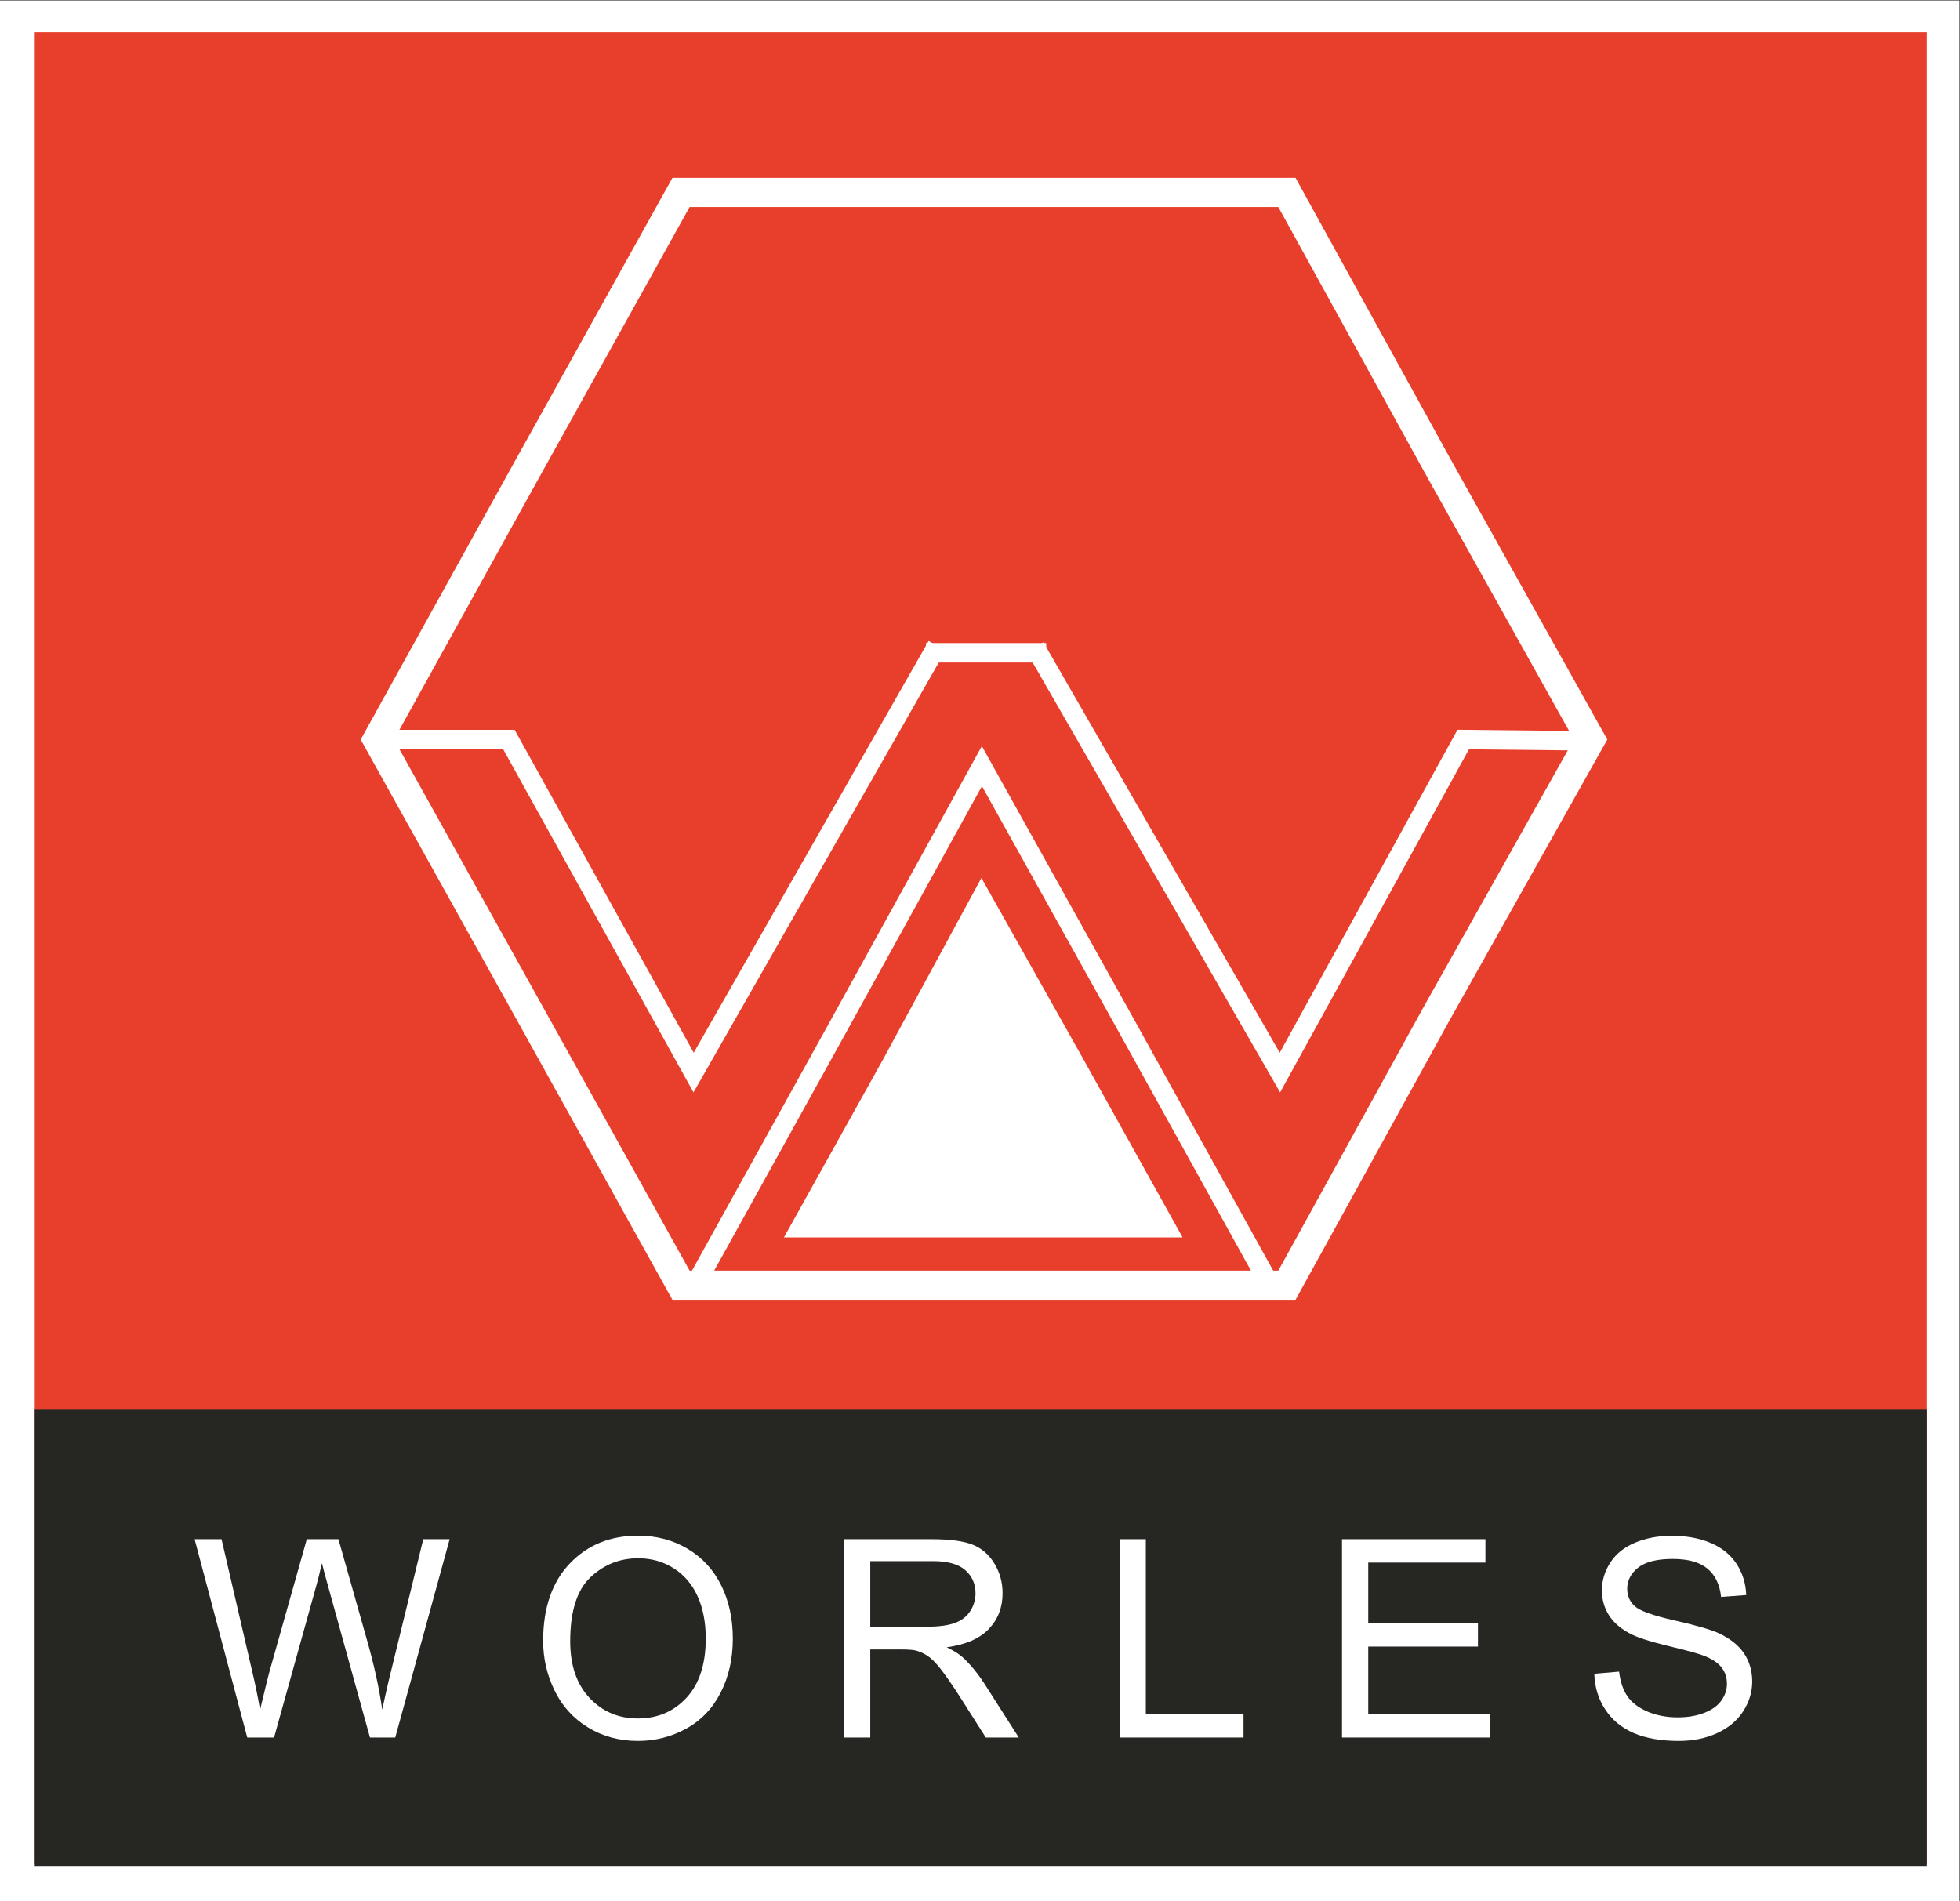
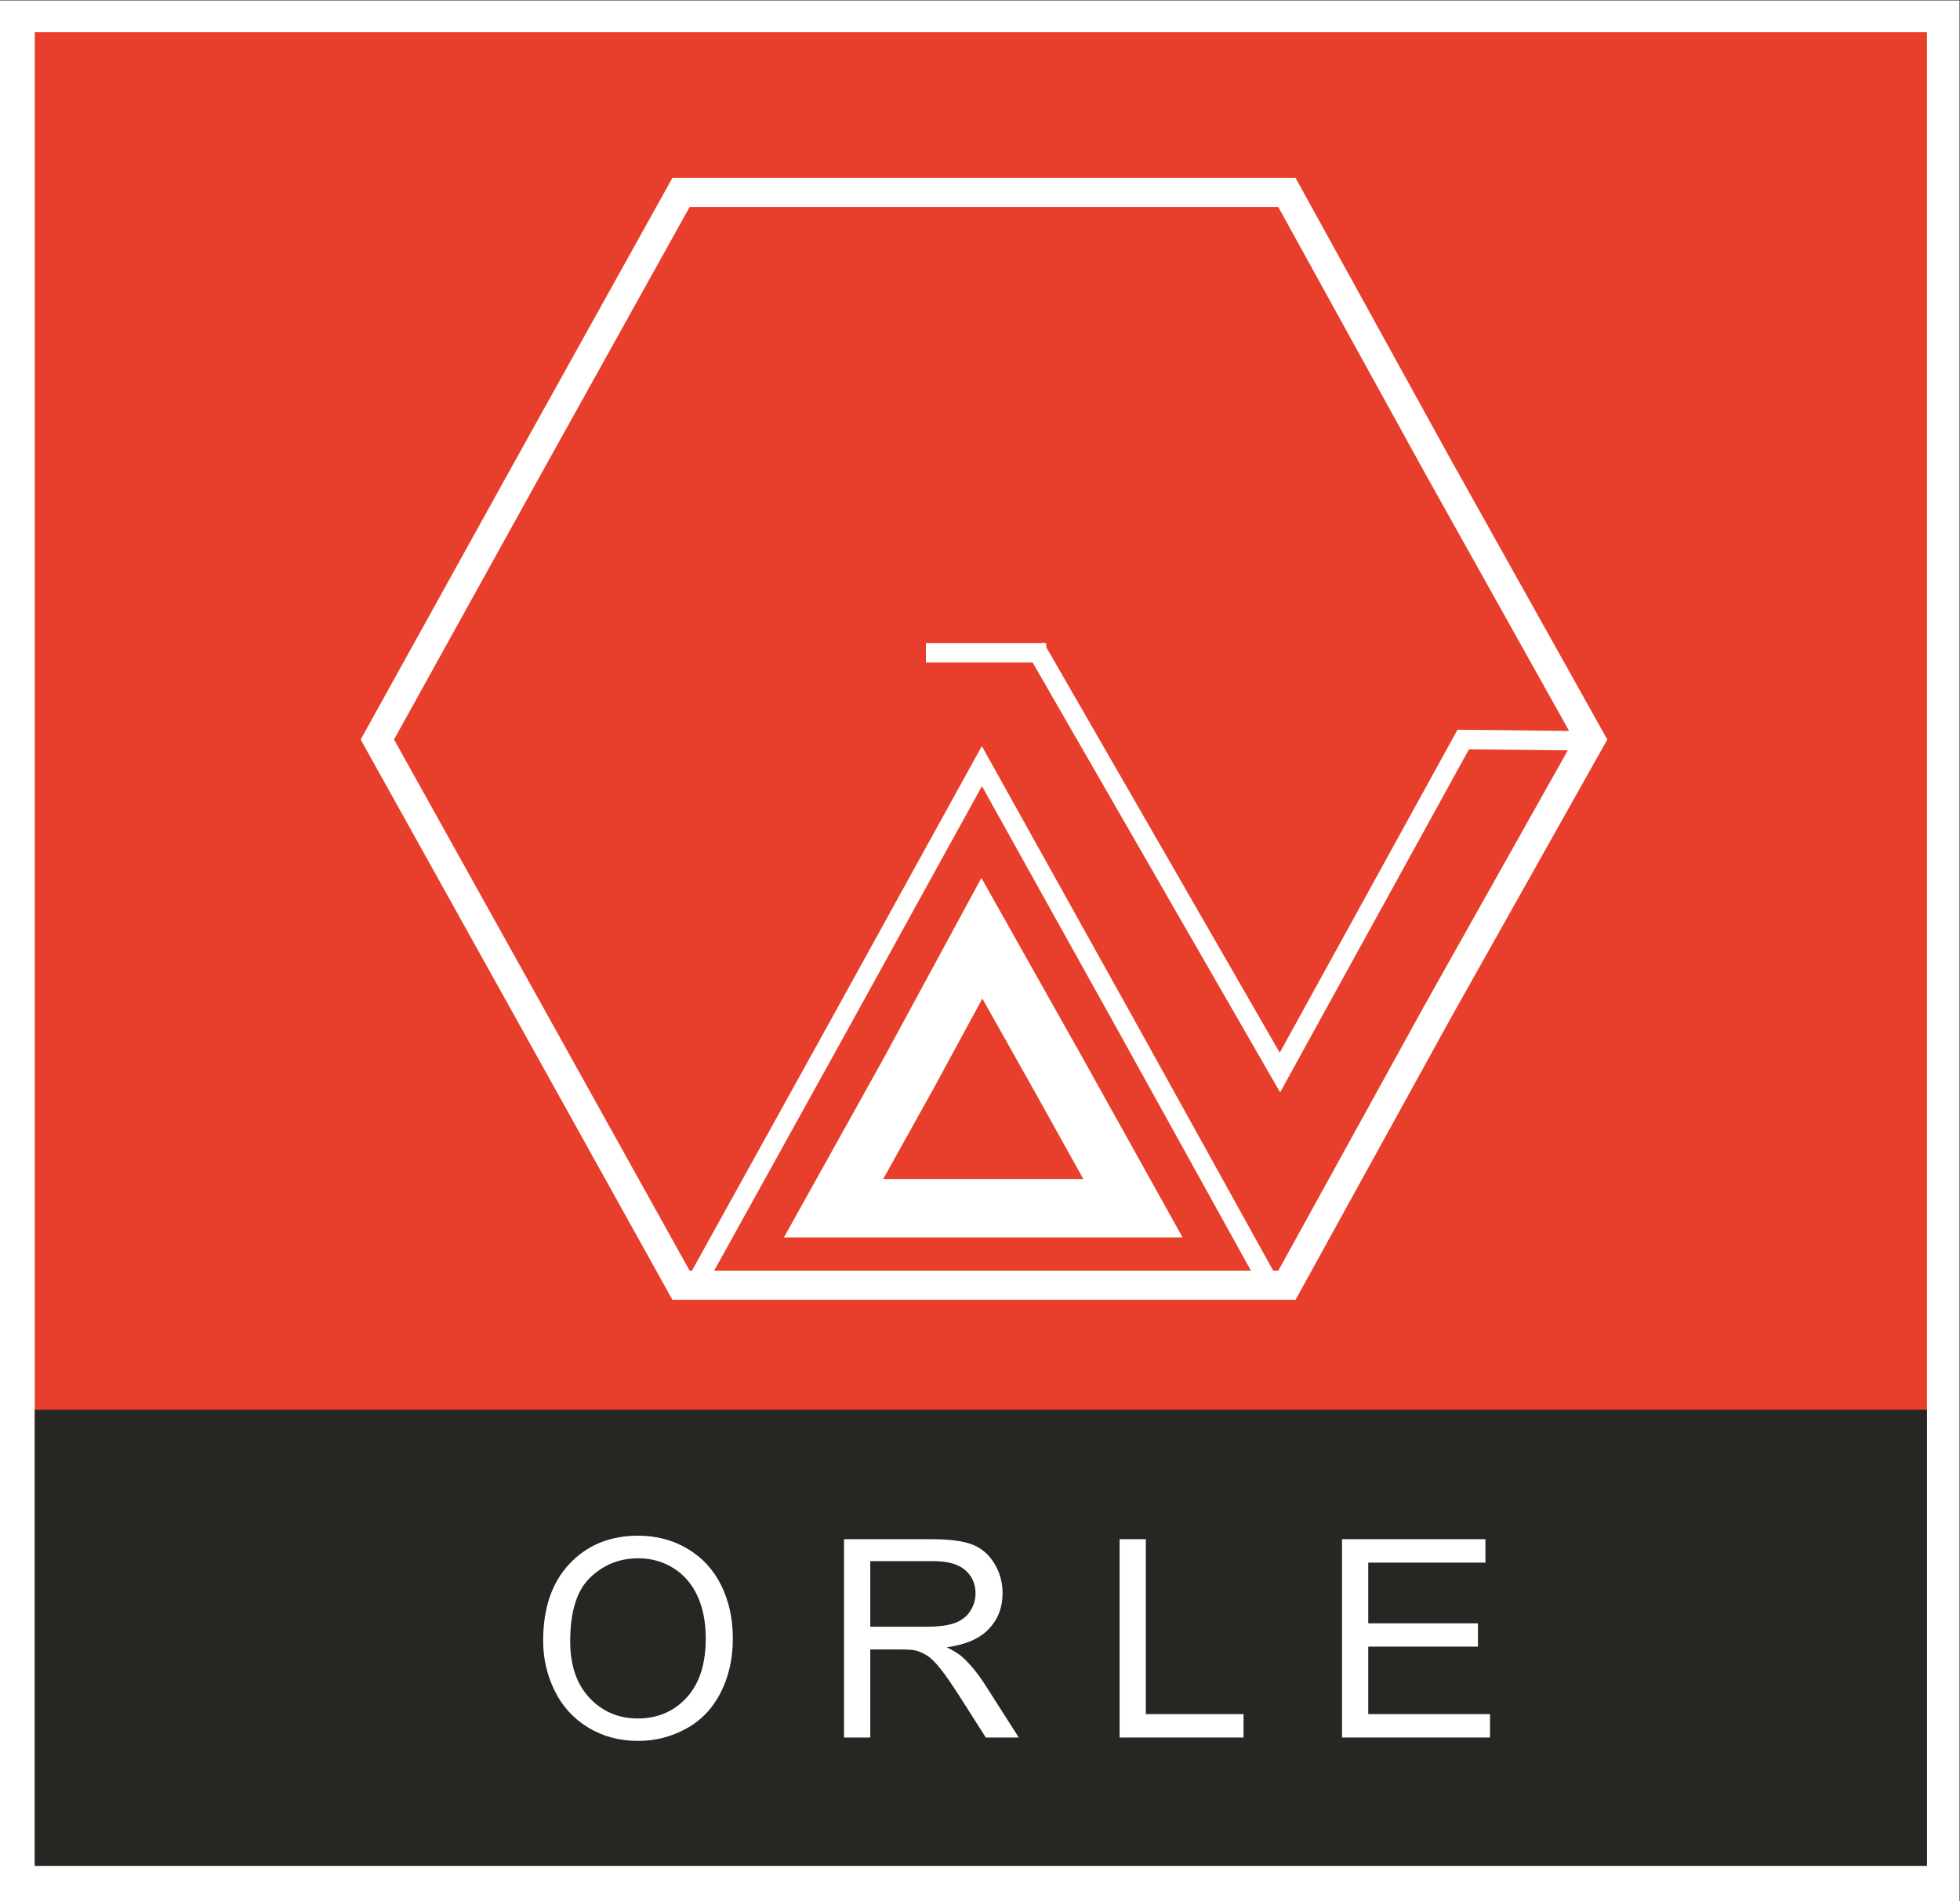
<svg xmlns="http://www.w3.org/2000/svg" xmlns:ns1="http://sodipodi.sourceforge.net/DTD/sodipodi-0.dtd" xmlns:ns2="http://www.inkscape.org/namespaces/inkscape" version="1.1" id="svg2" xml:space="preserve" width="146.393" height="142.013" viewBox="0 0 146.393 142.013" ns1:docname="worles1.ai">
  <rect x="0" y="0" width="146.393" height="142.013" fill="#333333" stroke="none" />
  <defs id="defs6">
    <clipPath clipPathUnits="userSpaceOnUse" id="clipPath22">
      <path d="M 0,106.51 H 109.795 V 0 H 0 Z" id="path20" />
    </clipPath>
  </defs>
  <ns1:namedview id="namedview4" pagecolor="#ffffff" bordercolor="#666666" borderopacity="1.0" ns2:pageshadow="2" ns2:pageopacity="0.0" ns2:pagecheckerboard="0" />
  <g id="g8" ns2:groupmode="layer" ns2:label="worles1" transform="matrix(1.333,0,0,-1.333,0,142.013)">
    <path d="M 0,0 H 109.795 V 106.51 H 0 Z" style="fill:#ffffff;fill-opacity:1;fill-rule:nonzero;stroke:none" id="path10" />
    <path d="M 107.97,2.081 H 1.948 V 104.73 H 107.97 Z" style="fill:#e73f2b;fill-opacity:1;fill-rule:evenodd;stroke:none" id="path12" />
    <path d="M 1.948,27.537 H 107.97 V 1.976 H 1.948 Z" style="fill:#262623;fill-opacity:1;fill-rule:evenodd;stroke:none" id="path14" />
    <g id="g16">
      <g id="g18" clip-path="url(#clipPath22)">
        <g id="g24" transform="translate(13.854,9.17)">
-           <path d="M 0,0 -2.949,11.113 H -1.44 L 0.25,3.828 C 0.433,3.065 0.589,2.307 0.72,1.554 1.003,2.742 1.171,3.427 1.221,3.609 l 2.116,7.504 H 5.11 L 6.701,5.489 C 7.1,4.094 7.389,2.783 7.565,1.555 7.707,2.257 7.891,3.063 8.119,3.973 l 1.744,7.141 h 1.478 L 8.293,0 H 6.876 L 4.533,8.468 C 4.336,9.175 4.221,9.611 4.185,9.772 4.069,9.262 3.96,8.828 3.859,8.468 L 1.502,0 Z" style="fill:#ffffff;fill-opacity:1;fill-rule:evenodd;stroke:none" id="path26" />
-         </g>
+           </g>
        <g id="g28" transform="translate(31.949,14.559)">
          <path d="m 0,0 c 0,-1.34 0.36,-2.395 1.079,-3.165 0.72,-0.77 1.624,-1.156 2.711,-1.156 1.107,0 2.017,0.389 2.733,1.168 0.715,0.778 1.073,1.882 1.073,3.312 0,0.905 -0.153,1.695 -0.459,2.369 C 6.831,3.203 6.384,3.726 5.796,4.097 5.206,4.469 4.546,4.655 3.813,4.655 2.772,4.655 1.877,4.297 1.126,3.582 0.376,2.867 0,1.673 0,0 m -1.516,0.023 c 0,1.845 0.495,3.288 1.486,4.332 0.991,1.044 2.268,1.566 3.836,1.566 1.025,0 1.95,-0.245 2.775,-0.736 C 7.404,4.695 8.032,4.011 8.464,3.134 8.896,2.258 9.113,1.264 9.113,0.152 9.113,-0.975 8.885,-1.984 8.43,-2.873 7.976,-3.763 7.332,-4.436 6.497,-4.893 5.664,-5.35 4.764,-5.579 3.799,-5.579 c -1.046,0 -1.981,0.253 -2.805,0.758 -0.824,0.505 -1.448,1.195 -1.872,2.07 -0.426,0.874 -0.638,1.798 -0.638,2.774" style="fill:#ffffff;fill-opacity:1;fill-rule:evenodd;stroke:none" id="path30" />
        </g>
        <g id="g32" transform="translate(48.763,15.379)">
          <path d="M 0,0 H 3.161 C 3.833,0 4.359,0.069 4.738,0.208 5.116,0.346 5.404,0.569 5.601,0.875 5.798,1.181 5.897,1.513 5.897,1.873 5.897,2.398 5.706,2.83 5.325,3.168 4.943,3.506 4.341,3.676 3.517,3.676 H 0 C 0,3.676 0,0 0,0 M -1.471,-6.209 V 4.904 h 4.927 c 0.99,0 1.743,-0.099 2.259,-0.299 C 6.231,4.405 6.643,4.053 6.951,3.547 7.259,3.042 7.413,2.484 7.413,1.873 7.413,1.084 7.158,0.419 6.647,-0.121 6.137,-0.663 5.349,-1.006 4.282,-1.153 4.672,-1.34 4.967,-1.524 5.169,-1.706 5.598,-2.101 6.005,-2.593 6.39,-3.184 L 8.322,-6.209 H 6.473 l -1.471,2.312 c -0.429,0.667 -0.783,1.177 -1.061,1.532 -0.278,0.353 -0.526,0.6 -0.746,0.742 -0.221,0.141 -0.444,0.239 -0.672,0.295 -0.166,0.036 -0.44,0.053 -0.818,0.053 H 0 V -6.21 h -1.471 z" style="fill:#ffffff;fill-opacity:1;fill-rule:evenodd;stroke:none" id="path34" />
        </g>
        <g id="g36" transform="translate(62.733,9.17)">
          <path d="M 0,0 V 11.113 H 1.47 V 1.312 H 6.944 V 0 Z" style="fill:#ffffff;fill-opacity:1;fill-rule:evenodd;stroke:none" id="path38" />
        </g>
        <g id="g40" transform="translate(75.195,9.17)">
          <path d="M 0,0 V 11.113 H 8.036 V 9.802 H 1.47 V 6.399 H 7.618 V 5.095 H 1.47 V 1.312 H 8.293 V 0 Z" style="fill:#ffffff;fill-opacity:1;fill-rule:evenodd;stroke:none" id="path42" />
        </g>
        <g id="g44" transform="translate(89.333,12.741)">
-           <path d="m 0,0 1.388,0.121 c 0.065,-0.556 0.218,-1.013 0.458,-1.368 0.24,-0.357 0.613,-0.644 1.118,-0.864 0.505,-0.22 1.074,-0.33 1.706,-0.33 0.56,0 1.056,0.083 1.486,0.251 0.429,0.166 0.749,0.395 0.959,0.686 0.209,0.29 0.315,0.607 0.315,0.95 C 7.43,-0.204 7.328,0.1 7.125,0.36 6.923,0.62 6.59,0.839 6.125,1.016 5.827,1.132 5.168,1.312 4.147,1.557 3.126,1.803 2.411,2.034 2.002,2.252 1.47,2.53 1.075,2.874 0.815,3.287 0.555,3.698 0.425,4.159 0.425,4.669 0.425,5.231 0.584,5.755 0.902,6.242 1.22,6.73 1.685,7.101 2.297,7.353 2.908,7.606 3.588,7.732 4.336,7.732 5.159,7.732 5.886,7.6 6.515,7.334 7.144,7.069 7.628,6.679 7.967,6.164 8.305,5.648 8.487,5.064 8.512,4.412 L 7.103,4.306 C 7.027,5.008 6.77,5.538 6.333,5.897 5.897,6.256 5.25,6.436 4.397,6.436 3.507,6.436 2.859,6.272 2.452,5.946 2.045,5.62 1.842,5.227 1.842,4.768 1.842,4.368 1.986,4.04 2.274,3.782 2.557,3.524 3.297,3.261 4.491,2.99 5.687,2.719 6.507,2.483 6.952,2.281 7.599,1.983 8.076,1.605 8.385,1.148 8.693,0.691 8.847,0.163 8.847,-0.432 8.847,-1.024 8.677,-1.581 8.339,-2.104 8.001,-2.627 7.514,-3.034 6.879,-3.325 6.245,-3.615 5.531,-3.761 4.739,-3.761 3.733,-3.761 2.89,-3.614 2.21,-3.322 1.531,-3.028 0.997,-2.588 0.611,-1.999 0.223,-1.409 0.02,-0.743 0,0" style="fill:#ffffff;fill-opacity:1;fill-rule:evenodd;stroke:none" id="path46" />
-         </g>
+           </g>
        <g id="g48" transform="translate(21.144,65.094)">
          <path d="m 0,0 8.468,15.29 8.547,15.368 H 33.95 50.965 L 59.433,15.29 67.979,0 59.433,-15.211 50.965,-30.579 H 33.95 17.015 l -8.547,15.368 z" style="fill:#e73f2b;fill-opacity:1;fill-rule:evenodd;stroke:none" id="path50" />
        </g>
        <g id="g52" transform="translate(30.326,50.281)">
          <path d="M 0,0 8.313,-14.948 H 24.768 41.301 L 49.54,0.003 57.862,14.816 49.536,29.709 41.3,44.654 H 24.767 8.313 L 0,29.707 -8.248,14.815 Z M 24.767,-16.583 H 7.351 l -8.779,15.789 -8.468,15.211 0.714,0.397 0.714,-0.396 -0.714,0.396 -0.714,-0.397 -0.221,0.395 8.689,15.688 8.78,15.789 h 17.415 17.498 l 8.699,-15.787 8.77,-15.688 -8.767,-15.605 -8.702,-15.792 z" style="fill:#ffffff;fill-opacity:1;fill-rule:evenodd;stroke:none" id="path54" />
        </g>
        <g id="g56" transform="translate(47.495,48.836)">
          <path d="M 0,0 -7.629,-13.775 H 7.521 22.748 L 15.121,-0.001 7.524,13.646 Z M 7.521,-14.866 H -9.477 l 8.524,15.393 7.998,14.506 0.474,0.859 8.554,-15.364 8.525,-15.393 H 7.521 Z" style="fill:#ffffff;fill-opacity:1;fill-rule:evenodd;stroke:none" id="path58" />
        </g>
        <g id="g60" transform="translate(55.017,53.96)">
-           <path d="m 0,0 4.234,-7.527 4.233,-7.605 H 0 -8.312 l 4.235,7.605 z" style="fill:#ffffff;fill-opacity:1;fill-rule:evenodd;stroke:none" id="path62" />
-         </g>
+           </g>
        <g id="g64" transform="translate(52.366,45.639)">
          <path d="M 0,0 -2.882,-5.178 H 2.65 8.338 L 5.46,-0.007 2.677,4.94 Z M 2.649,-8.445 H -8.441 L -2.865,1.572 1.214,9.099 2.623,11.7 8.311,1.589 13.897,-8.445 Z" style="fill:#ffffff;fill-opacity:1;fill-rule:evenodd;stroke:none" id="path66" />
        </g>
        <g id="g68" transform="translate(28.193,64.55)">
-           <path d="M 0,0 H -7.049 V 1.09 H 0.642 L 10.677,-17.005 23.84,6.068 h 0.002 L 24.787,5.529 10.664,-19.227 Z" style="fill:#ffffff;fill-opacity:1;fill-rule:evenodd;stroke:none" id="path70" />
-         </g>
+           </g>
        <path d="m 51.881,70.5 h 6.742 v -1.089 h -6.742 z" style="fill:#ffffff;fill-opacity:1;fill-rule:evenodd;stroke:none" id="path72" />
        <g id="g74" transform="translate(57.523,69.998)">
          <path d="m 0,0 0.944,0.544 13.239,-22.997 9.96,18.098 7.699,-0.081 -0.011,-1.09 -7.046,0.074 -10.581,-19.223 z" style="fill:#ffffff;fill-opacity:1;fill-rule:evenodd;stroke:none" id="path76" />
        </g>
      </g>
    </g>
  </g>
</svg>